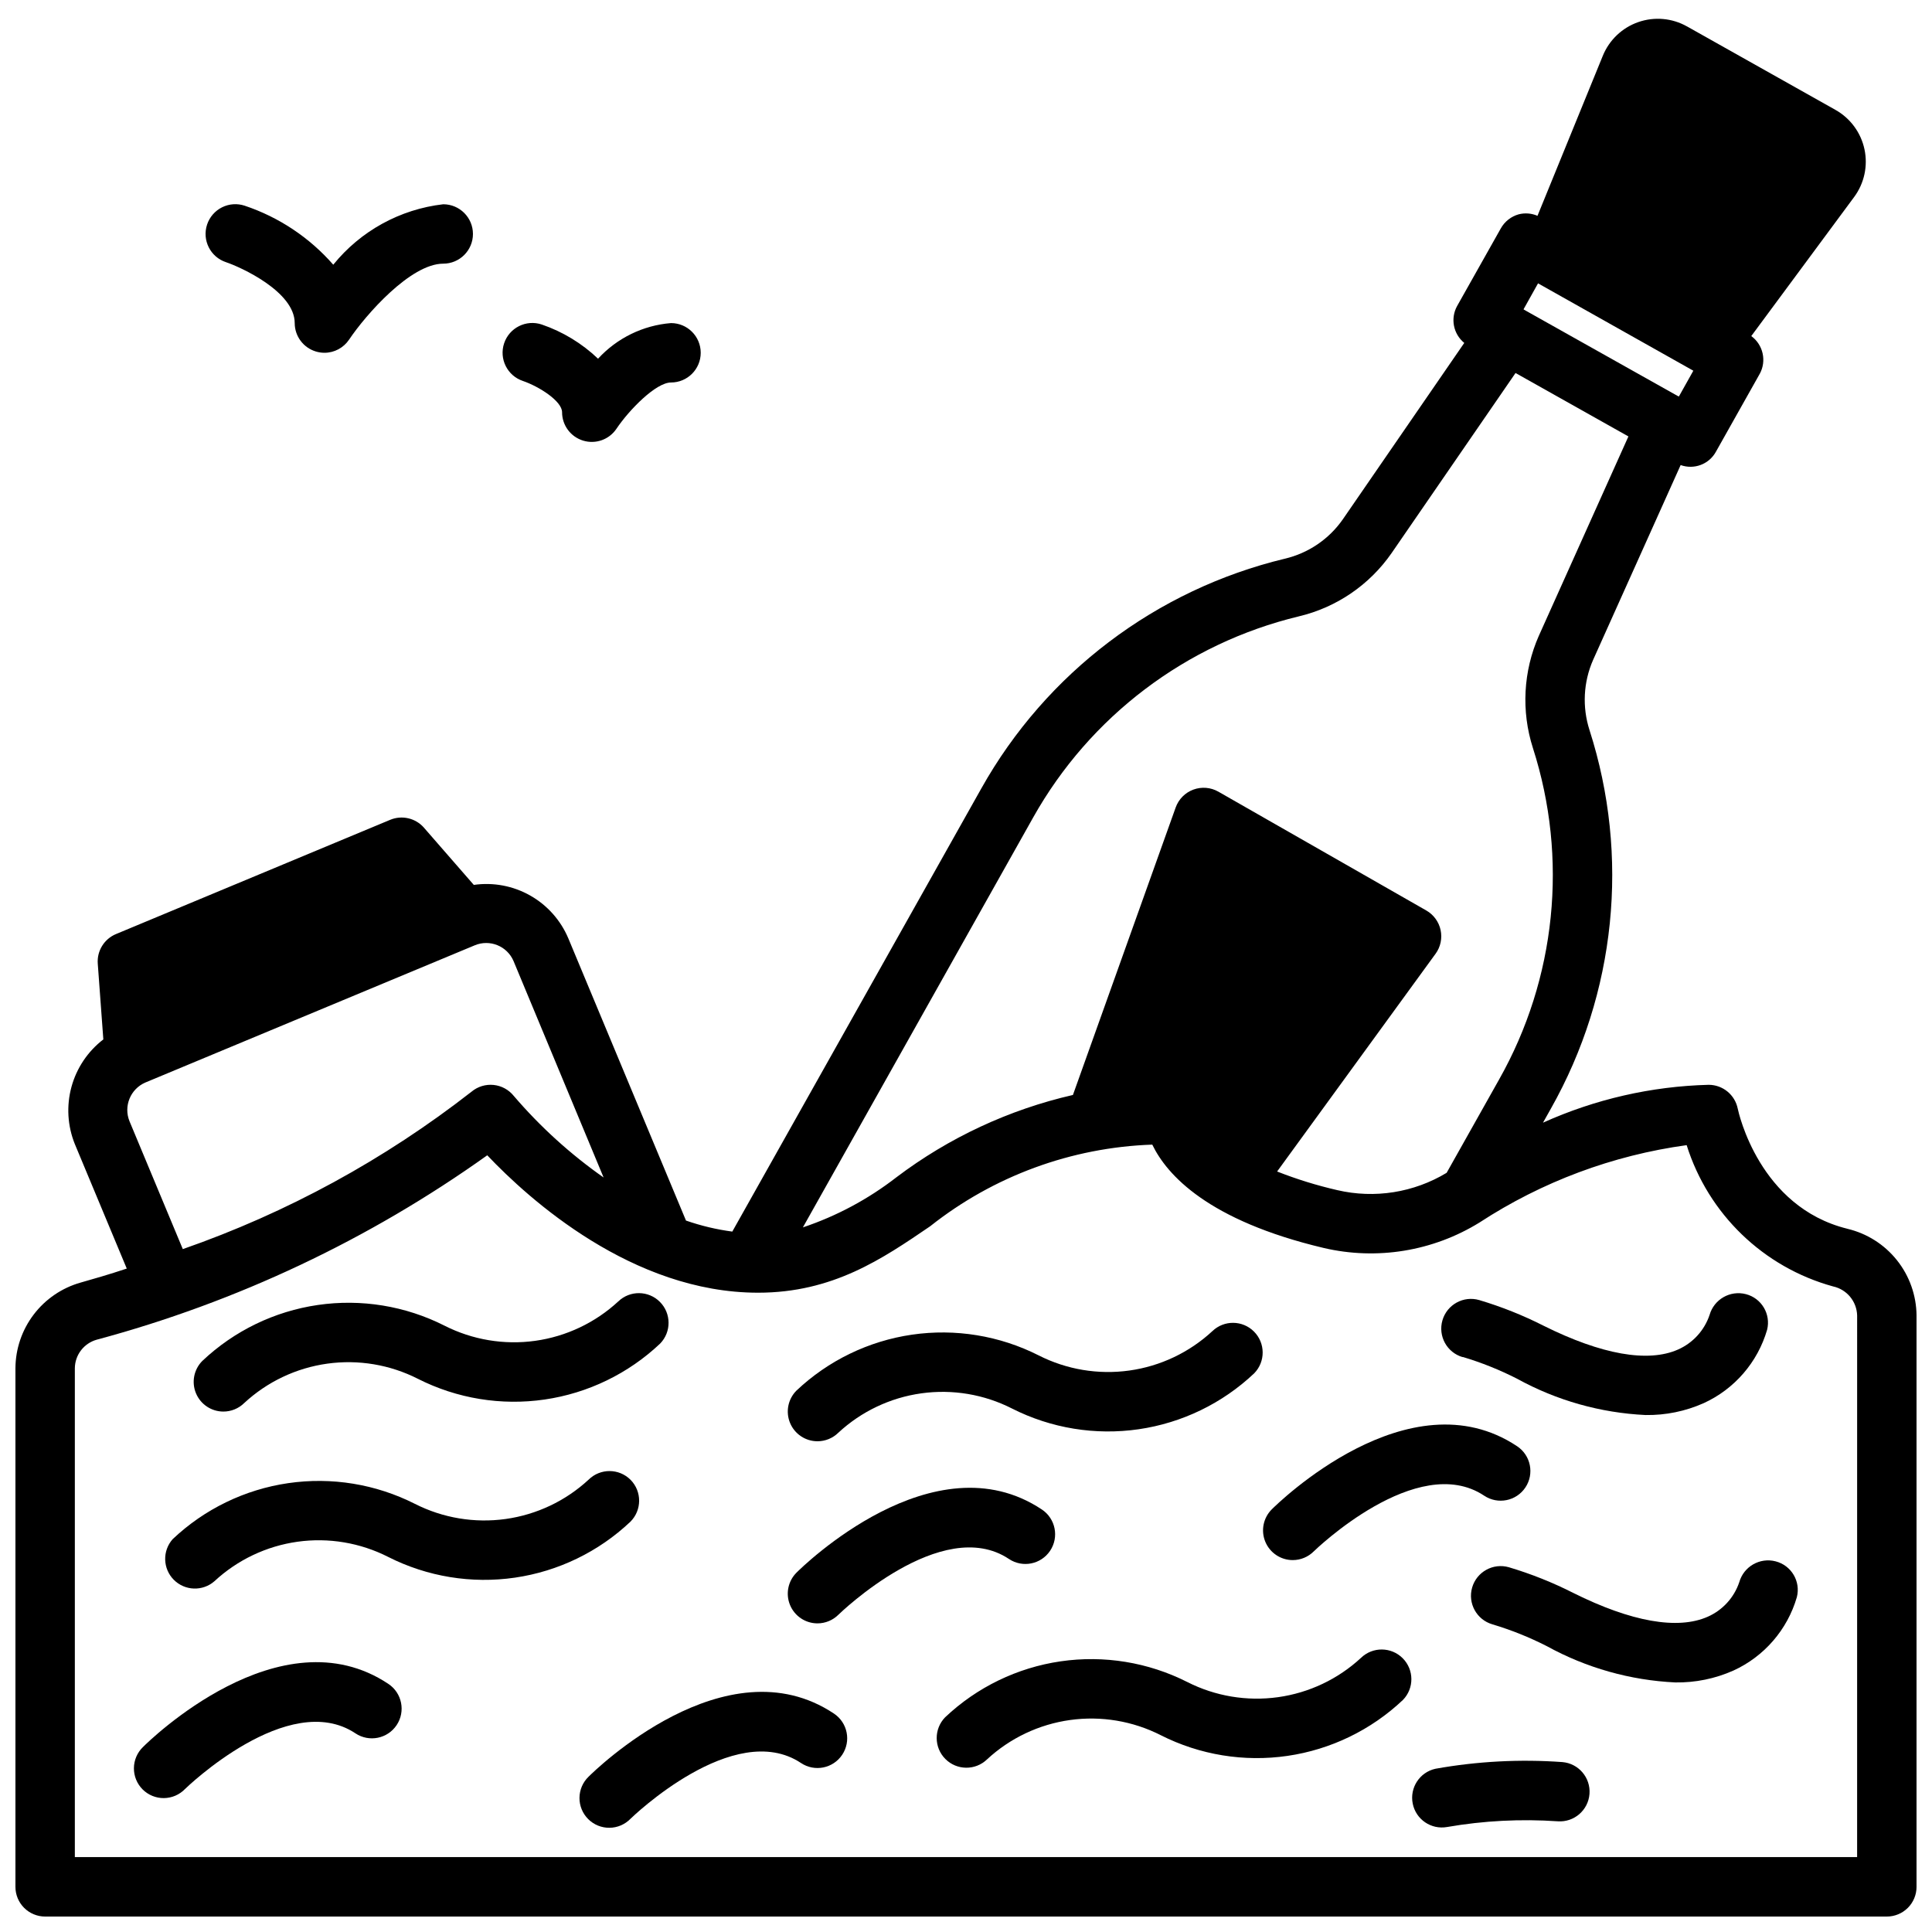
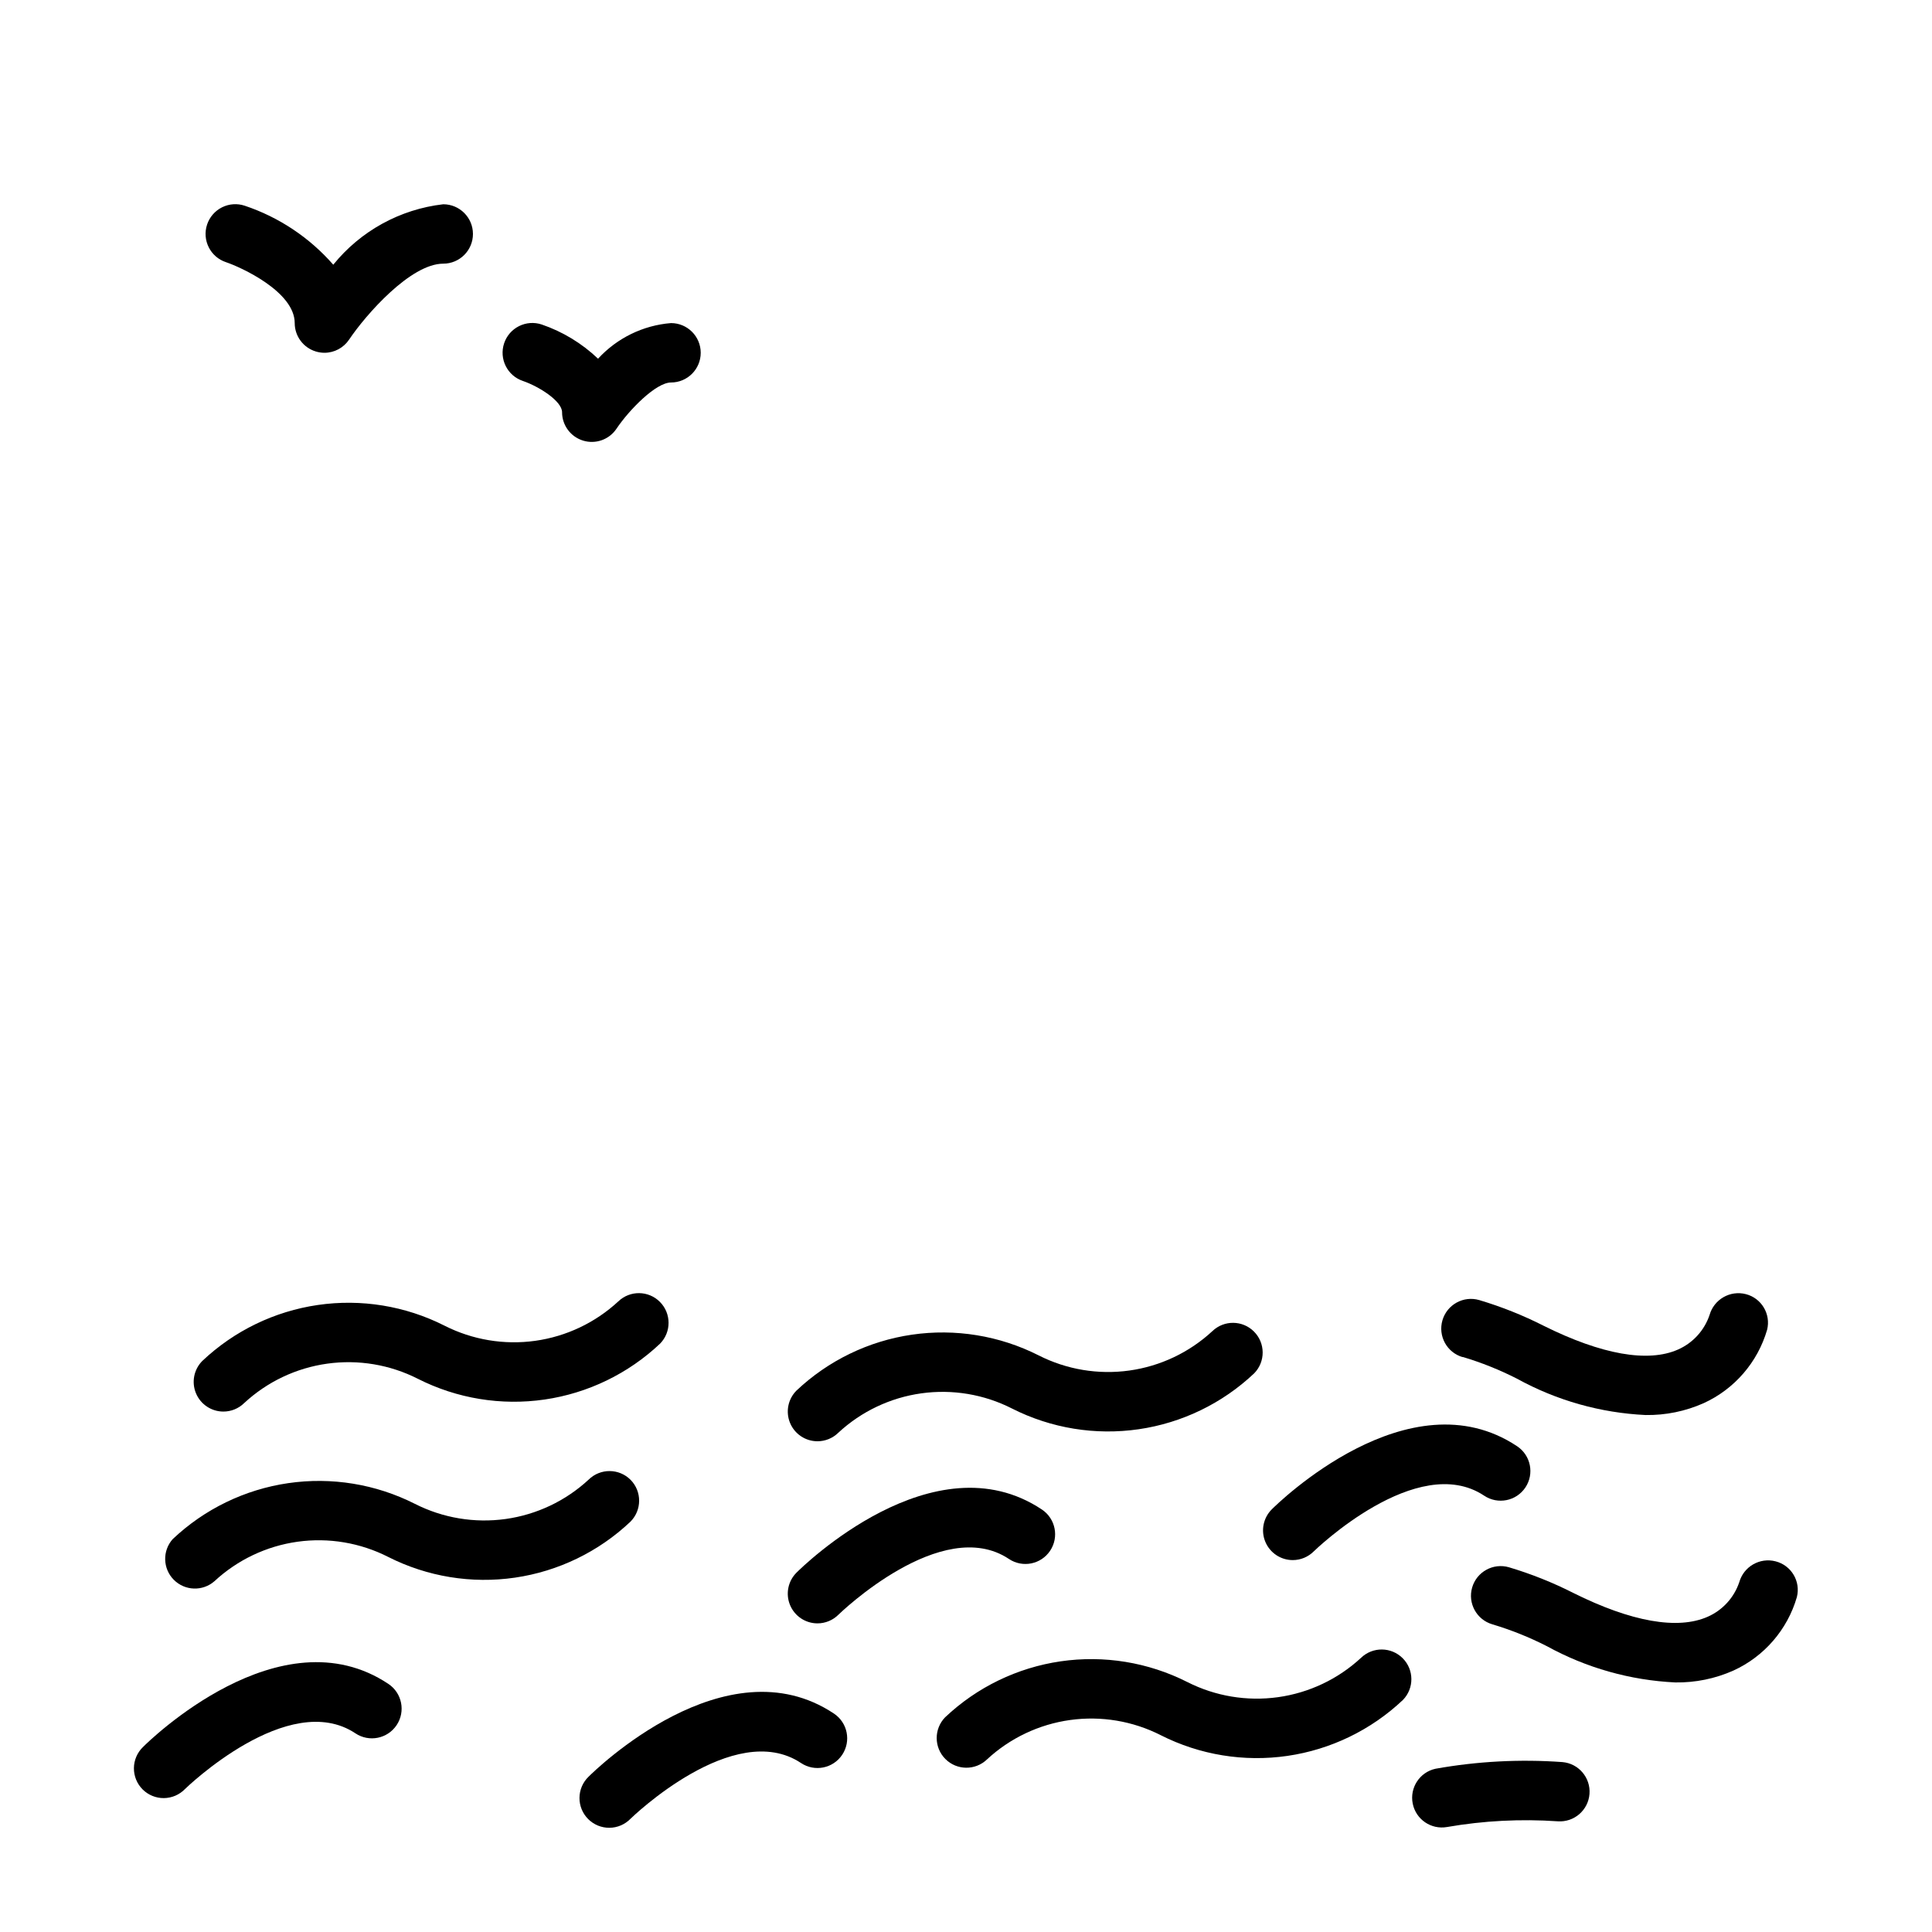
<svg xmlns="http://www.w3.org/2000/svg" width="800px" height="800px" version="1.1" viewBox="144 144 512 512">
  <defs>
    <clipPath id="a">
      <path d="m148.09 148.09h503.81v503.81h-503.81z" />
    </clipPath>
  </defs>
  <g clip-path="url(#a)">
-     <path d="m633.56 469.63c-23.355-5.769-28.82-30.789-29.039-31.82v0.004c-0.738-3.684-3.969-6.332-7.723-6.328-15.152 0.391-30.074 3.805-43.887 10.035l2.094-3.731c17.246-30.551 20.957-66.91 10.23-100.31-1.961-6.098-1.629-12.699 0.938-18.562l23.215-51.672c3.57 1.289 7.547-0.219 9.359-3.551l11.578-20.586h0.004c1.891-3.43 0.941-7.731-2.223-10.047l27.262-36.855c2.684-3.629 3.68-8.238 2.734-12.656-0.945-4.414-3.742-8.211-7.676-10.426l-39.359-22.129-0.004 0.004c-3.934-2.215-8.633-2.633-12.895-1.148-4.266 1.484-7.688 4.731-9.398 8.91l-17.32 42.43h0.004c-1.574-0.684-3.332-0.82-4.992-0.395-2.004 0.566-3.703 1.902-4.723 3.715l-11.594 20.594c-1.812 3.289-1.012 7.402 1.902 9.77l-32.18 46.742c-3.668 5.266-9.156 8.988-15.406 10.449-34.098 8.215-63.23 30.27-80.387 60.855l-66.008 117.46c-4.18-0.555-8.293-1.535-12.273-2.922l-31.18-74.785c-2.023-4.797-5.578-8.793-10.109-11.355s-9.785-3.555-14.941-2.812l-13.203-15.152h0.004c-2.227-2.555-5.84-3.398-8.969-2.094l-72.66 30.277 0.004-0.004c-3.141 1.309-5.09 4.481-4.828 7.871l1.473 20.051c-4.117 3.16-7.086 7.586-8.449 12.594-1.363 5.012-1.047 10.328 0.898 15.141l13.762 32.992c-4.723 1.574-8.949 2.785-12.242 3.715-4.953 1.402-9.316 4.379-12.43 8.48-3.117 4.102-4.812 9.105-4.832 14.254v137.4c0 2.086 0.828 4.09 2.305 5.566 1.477 1.477 3.481 2.305 5.566 2.305h488.07c2.086 0 4.09-0.828 5.566-2.305 1.477-1.477 2.305-3.481 2.305-5.566v-151.41c-0.043-5.332-1.871-10.496-5.199-14.664-3.324-4.168-7.953-7.098-13.141-8.324zm-81.965-250.54 41.156 23.152-3.828 6.832-0.309-0.133-40.66-22.828-0.203-0.141zm-133.79 141.54c15.023-26.77 40.52-46.074 70.359-53.277 10.008-2.363 18.785-8.352 24.641-16.805l32.828-47.699 29.914 16.809-23.734 52.828h-0.004c-4.137 9.387-4.699 19.965-1.574 29.734 9.398 29.246 6.152 61.09-8.949 87.844l-13.91 24.742c-8.691 5.25-19.094 6.898-28.984 4.59-5.43-1.246-10.758-2.898-15.941-4.938l41.996-57.711h0.004c1.312-1.809 1.797-4.094 1.324-6.281-0.469-2.184-1.848-4.07-3.789-5.18l-55.105-31.488c-2.019-1.152-4.449-1.352-6.633-0.543-2.184 0.809-3.894 2.539-4.68 4.731l-27.23 76.188c-16.945 3.887-32.879 11.312-46.75 21.797-7.465 5.797-15.852 10.293-24.812 13.297zm-235.27 70.242 87.27-36.352c3.992-1.676 8.59 0.188 10.289 4.172l23.867 57.355c-8.809-6.184-16.805-13.445-23.805-21.617-1.324-1.648-3.254-2.699-5.359-2.91-2.102-0.211-4.203 0.43-5.828 1.785-23.055 18-48.906 32.094-76.523 41.723l-14.113-33.852c-1.648-4.004 0.223-8.59 4.203-10.305zm453.62 205.28h-472.32v-129.53c0.023-3.531 2.375-6.621 5.773-7.582 37.148-9.977 72.207-26.531 103.52-48.875 11.059 11.656 38.461 36.414 71.77 36.414 19.812 0 32.93-8.957 45.609-17.609 16.805-13.316 37.434-20.895 58.859-21.633 3.883 8.047 14.793 20.121 45.398 27.379 14.121 3.309 28.98 0.887 41.32-6.738 16.559-10.812 35.309-17.816 54.898-20.504 5.731 18.258 20.344 32.359 38.793 37.438 3.648 0.789 6.285 3.969 6.387 7.699z" />
-   </g>
+     </g>
  <path d="m203.2 518.08c2.059 0 4.039-0.809 5.508-2.25 6.098-5.652 13.781-9.301 22.02-10.449 8.234-1.148 16.621 0.258 24.031 4.023 10.363 5.242 22.086 7.156 33.574 5.484 11.492-1.676 22.184-6.856 30.617-14.836 2.992-3.078 2.965-7.988-0.066-11.035-3.027-3.047-7.938-3.102-11.035-0.125-6.102 5.644-13.785 9.289-22.016 10.438-8.234 1.148-16.621-0.254-24.035-4.016-10.359-5.242-22.086-7.156-33.574-5.481-11.488 1.672-22.18 6.856-30.613 14.832-2.238 2.258-2.898 5.637-1.676 8.57s4.086 4.844 7.266 4.844z" />
  <path d="m360.64 525.95c2.062 0 4.039-0.809 5.512-2.25 6.094-5.656 13.781-9.305 22.016-10.453 8.234-1.148 16.625 0.258 24.035 4.031 10.359 5.242 22.086 7.156 33.574 5.484 11.492-1.676 22.184-6.856 30.613-14.836 2.996-3.082 2.969-7.992-0.062-11.039-3.027-3.047-7.938-3.102-11.035-0.125-6.098 5.648-13.781 9.297-22.016 10.445-8.234 1.148-16.625-0.258-24.035-4.023-10.359-5.238-22.086-7.152-33.574-5.481-11.488 1.676-22.18 6.856-30.613 14.832-2.238 2.258-2.898 5.637-1.676 8.57 1.219 2.934 4.086 4.844 7.262 4.844z" />
  <path d="m360.64 574.21c2.09 0 4.09-0.832 5.566-2.309 0.27-0.27 27.41-26.59 45.168-14.762l0.004 0.004c3.617 2.414 8.504 1.438 10.918-2.18 2.41-3.617 1.438-8.508-2.18-10.922-28.645-19.098-63.566 15.258-65.039 16.727v0.004c-2.254 2.25-2.926 5.637-1.707 8.578s4.086 4.859 7.269 4.859z" />
  <path d="m486.59 557.44c2.09 0 4.09-0.828 5.566-2.305 0.277-0.27 27.402-26.59 45.168-14.762 3.617 2.414 8.508 1.438 10.922-2.18 2.41-3.617 1.434-8.504-2.184-10.918-28.645-19.09-63.566 15.258-65.039 16.727-2.25 2.254-2.922 5.637-1.703 8.578s4.086 4.859 7.269 4.859z" />
  <path d="m531.62 503.6c4.973 1.488 9.801 3.422 14.422 5.777 10.469 5.766 22.117 9.055 34.055 9.621 5.301 0.082 10.555-0.992 15.398-3.148 8.164-3.731 14.297-10.828 16.809-19.445 1.031-4.16-1.48-8.375-5.629-9.445-4.172-1.074-8.438 1.371-9.621 5.512-1.375 4.094-4.41 7.422-8.359 9.168-7.957 3.527-20.277 1.34-35.613-6.297-5.473-2.777-11.184-5.055-17.066-6.809-4.176-1.215-8.543 1.188-9.758 5.363-1.211 4.176 1.188 8.547 5.363 9.758z" />
  <path d="m311.12 536.18c-3.055-3.082-8.023-3.113-11.117-0.07-6.098 5.648-13.785 9.293-22.016 10.441-8.234 1.148-16.621-0.254-24.035-4.016-10.359-5.242-22.086-7.16-33.574-5.484-11.488 1.672-22.18 6.856-30.613 14.836-2.766 3.106-2.633 7.828 0.297 10.777 2.934 2.949 7.652 3.109 10.777 0.367 6.094-5.656 13.781-9.305 22.016-10.457 8.234-1.148 16.625 0.262 24.035 4.035 10.359 5.242 22.086 7.156 33.574 5.484 11.492-1.676 22.184-6.856 30.613-14.836 3.051-3.059 3.066-8 0.043-11.078z" />
  <path d="m181.89 606.98c-1.516 1.469-2.383 3.484-2.402 5.594-0.016 2.113 0.812 4.144 2.305 5.637 1.496 1.492 3.523 2.324 5.637 2.305 2.109-0.02 4.125-0.883 5.594-2.402 0.27-0.27 27.41-26.582 45.168-14.762 3.617 2.414 8.508 1.438 10.922-2.18 2.41-3.617 1.434-8.504-2.184-10.918-28.652-19.098-63.574 15.254-65.039 16.727z" />
-   <path d="m504.7 583.33c-6.098 5.652-13.781 9.293-22.016 10.441-8.234 1.148-16.621-0.254-24.035-4.016-10.359-5.242-22.086-7.156-33.574-5.484-11.488 1.676-22.18 6.856-30.613 14.836-2.992 3.082-2.965 7.992 0.062 11.035 3.027 3.047 7.941 3.102 11.035 0.129 6.098-5.656 13.781-9.301 22.02-10.449 8.234-1.148 16.621 0.254 24.035 4.023 10.359 5.242 22.082 7.156 33.574 5.484 11.488-1.676 22.18-6.856 30.613-14.836 2.992-3.078 2.965-7.992-0.062-11.035-3.031-3.047-7.941-3.102-11.039-0.129z" />
+   <path d="m504.7 583.33c-6.098 5.652-13.781 9.293-22.016 10.441-8.234 1.148-16.621-0.254-24.035-4.016-10.359-5.242-22.086-7.156-33.574-5.484-11.488 1.676-22.18 6.856-30.613 14.836-2.992 3.082-2.965 7.992 0.062 11.035 3.027 3.047 7.941 3.102 11.035 0.129 6.098-5.656 13.781-9.301 22.02-10.449 8.234-1.148 16.621 0.254 24.035 4.023 10.359 5.242 22.082 7.156 33.574 5.484 11.488-1.676 22.18-6.856 30.613-14.836 2.992-3.078 2.965-7.992-0.062-11.035-3.031-3.047-7.941-3.102-11.039-0.129" />
  <path d="m299.97 614.85c-1.52 1.465-2.383 3.481-2.402 5.594-0.02 2.109 0.812 4.141 2.305 5.633 1.492 1.492 3.523 2.324 5.637 2.305 2.109-0.016 4.125-0.883 5.594-2.402 0.277-0.27 27.402-26.582 45.168-14.762 3.617 2.414 8.504 1.438 10.918-2.18 2.414-3.617 1.438-8.504-2.18-10.918-28.648-19.09-63.566 15.258-65.039 16.73z" />
  <path d="m614.55 557.77c-4.172-1.078-8.441 1.367-9.621 5.512-1.375 4.094-4.406 7.422-8.359 9.168-7.965 3.527-20.277 1.348-35.613-6.297-5.473-2.777-11.184-5.055-17.066-6.809-4.176-1.211-8.543 1.188-9.758 5.363-1.211 4.176 1.191 8.547 5.367 9.758 4.969 1.488 9.797 3.422 14.422 5.781 10.469 5.762 22.117 9.051 34.051 9.617 5.301 0.082 10.559-0.992 15.398-3.148 8.164-3.731 14.301-10.828 16.809-19.445 1.07-4.176-1.449-8.43-5.629-9.5z" />
  <path d="m558.05 610.97c-11.246-0.809-22.543-0.215-33.641 1.77-4.184 0.922-6.863 5.023-6.023 9.23 0.836 4.203 4.883 6.961 9.102 6.207 9.688-1.68 19.539-2.188 29.348-1.512 4.312 0.301 8.062-2.934 8.395-7.246 0.332-4.309-2.875-8.082-7.18-8.449z" />
  <path d="m232.32 214.15c-6.297-7.199-14.395-12.594-23.465-15.633-1.984-0.664-4.148-0.508-6.019 0.426-1.871 0.938-3.293 2.578-3.953 4.559-1.375 4.133 0.859 8.594 4.988 9.973 3.848 1.281 18.23 7.785 18.23 16.145 0.004 3.461 2.269 6.516 5.582 7.523 0.742 0.227 1.516 0.344 2.293 0.348 2.625 0 5.078-1.312 6.539-3.496 4.41-6.566 16.297-20.121 24.945-20.121 4.348 0 7.875-3.523 7.875-7.871s-3.527-7.871-7.875-7.871c-11.434 1.316-21.898 7.066-29.141 16.02z" />
  <path d="m302.49 239.06c-4.258-4.059-9.344-7.148-14.91-9.059-4.129-1.383-8.598 0.844-9.98 4.973-1.383 4.133 0.844 8.602 4.973 9.984 4.336 1.488 10.383 5.352 10.383 8.289 0.004 3.461 2.269 6.516 5.582 7.523 3.316 1.012 6.902-0.27 8.832-3.148 3.371-5.016 10.461-12.258 14.453-12.258 4.348 0 7.875-3.523 7.875-7.871s-3.527-7.871-7.875-7.871c-7.402 0.594-14.309 3.965-19.332 9.438z" />
</svg>